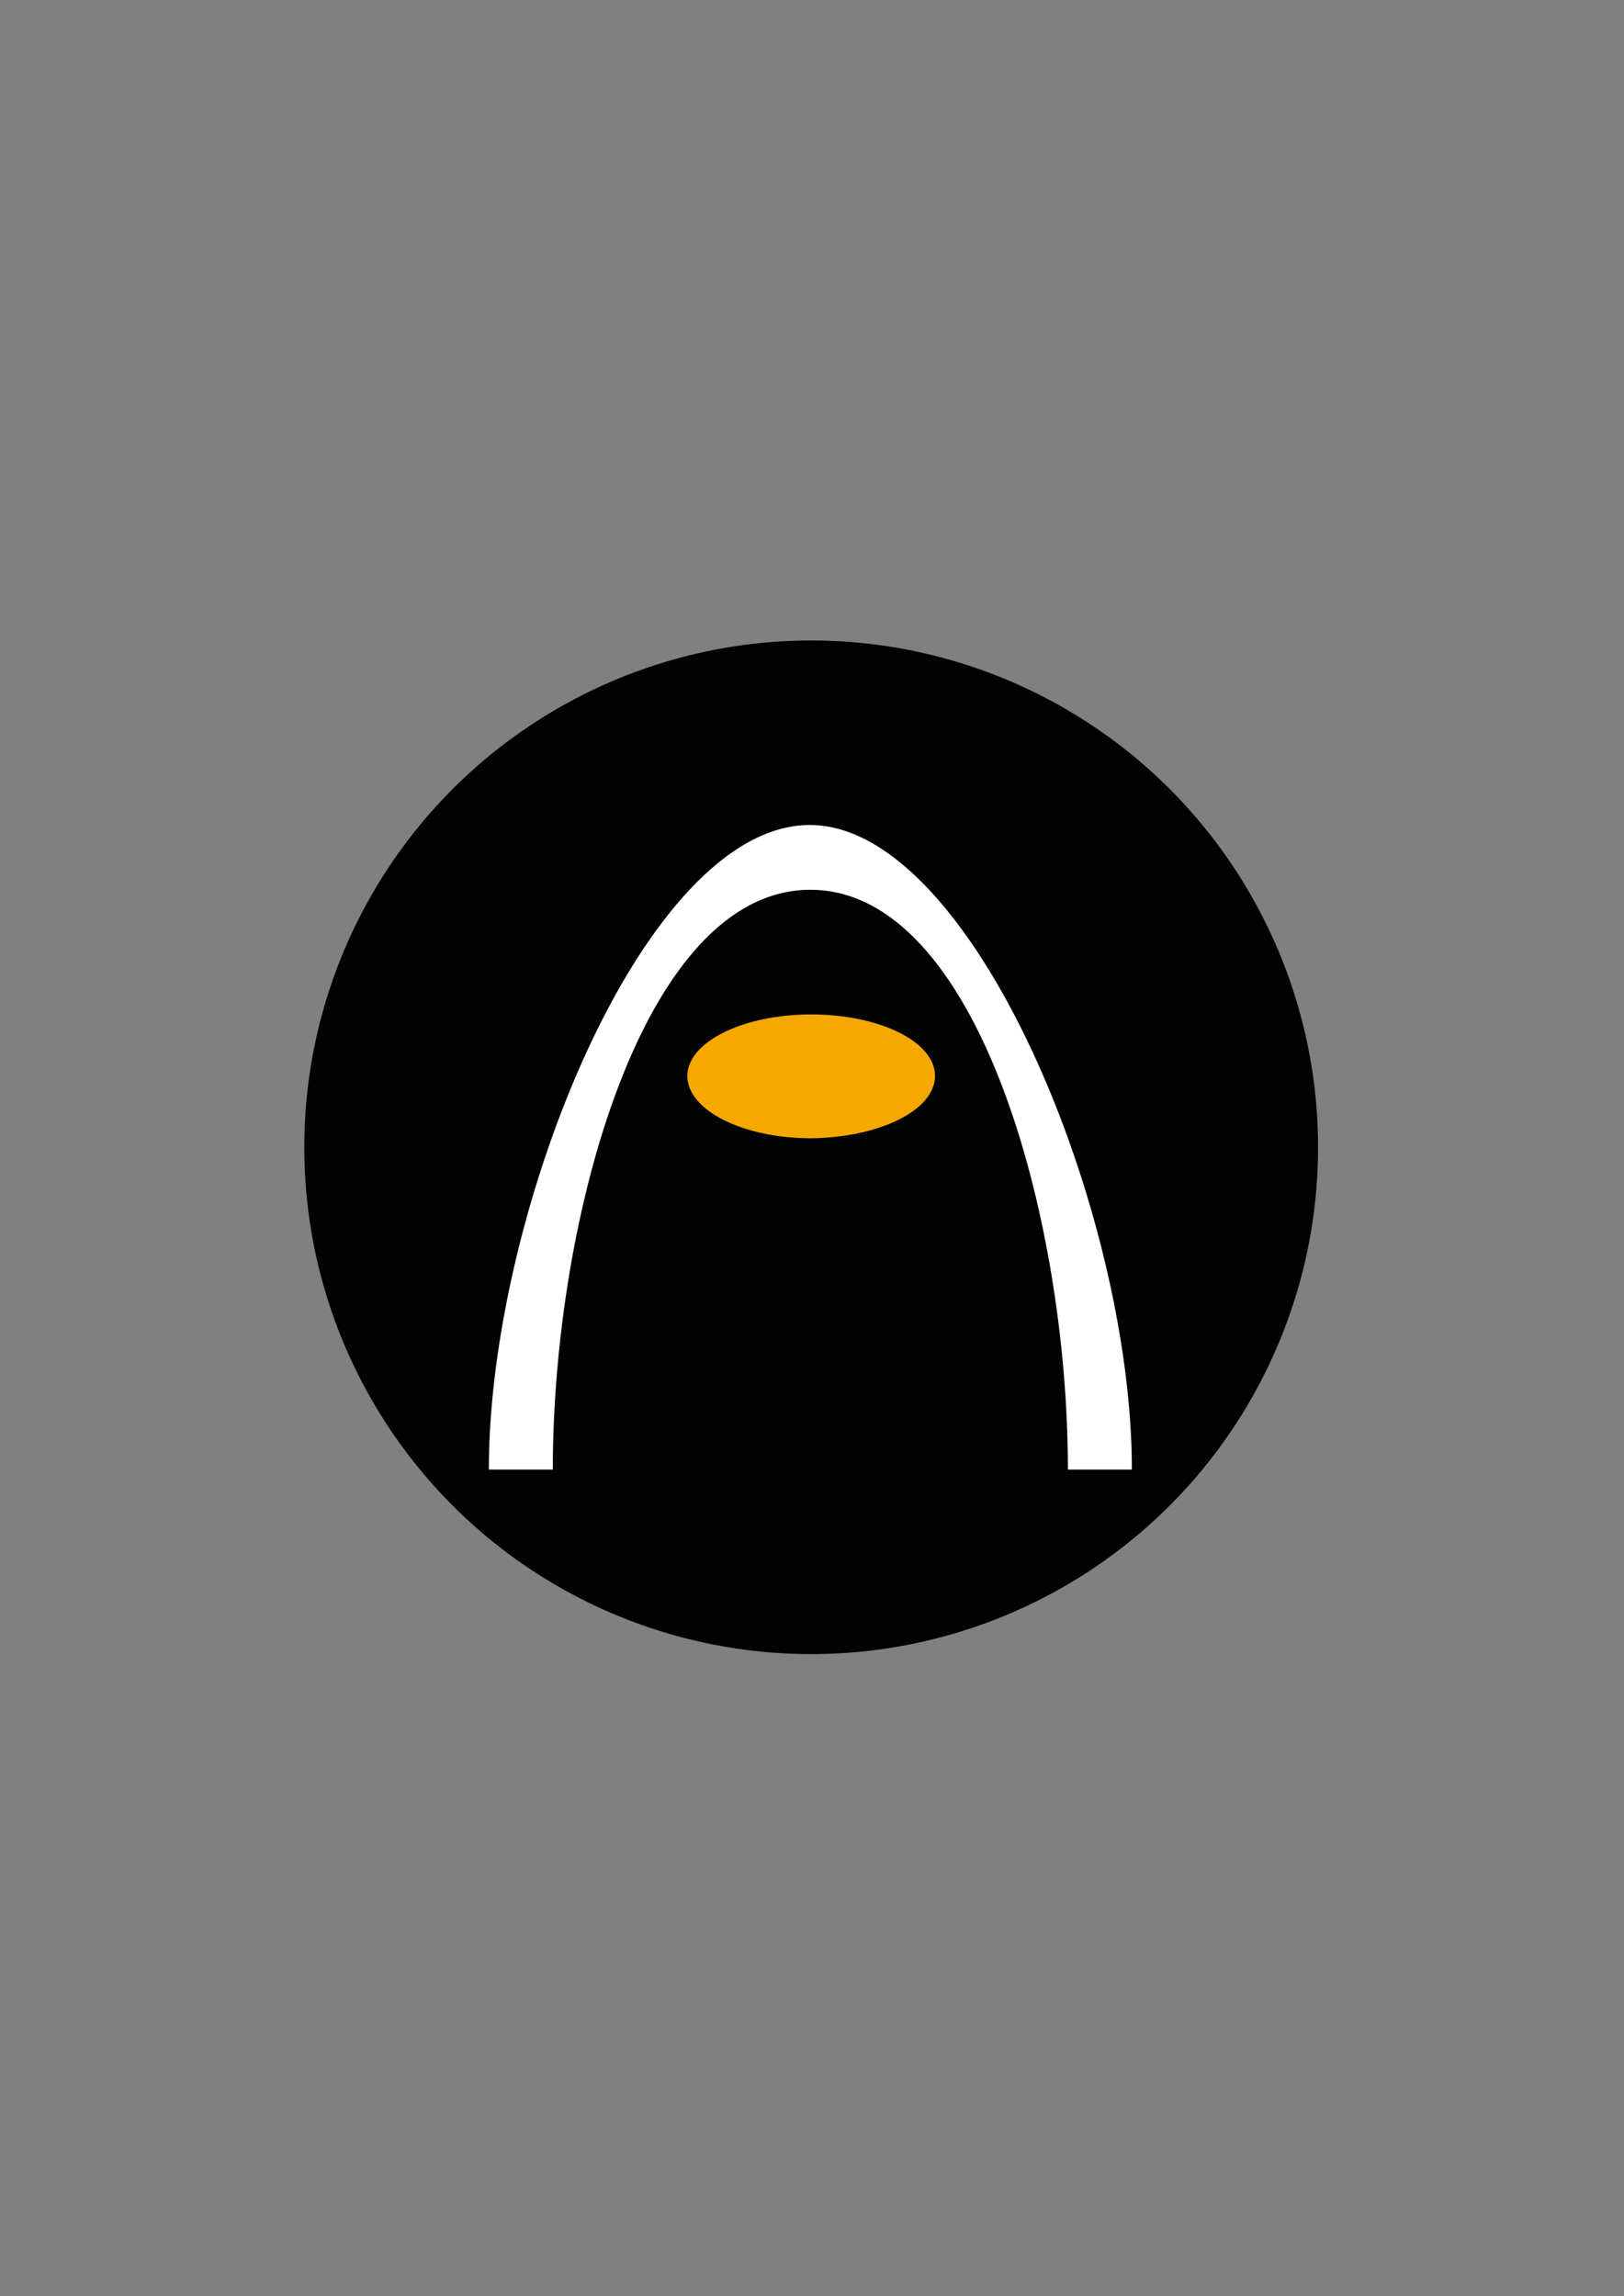
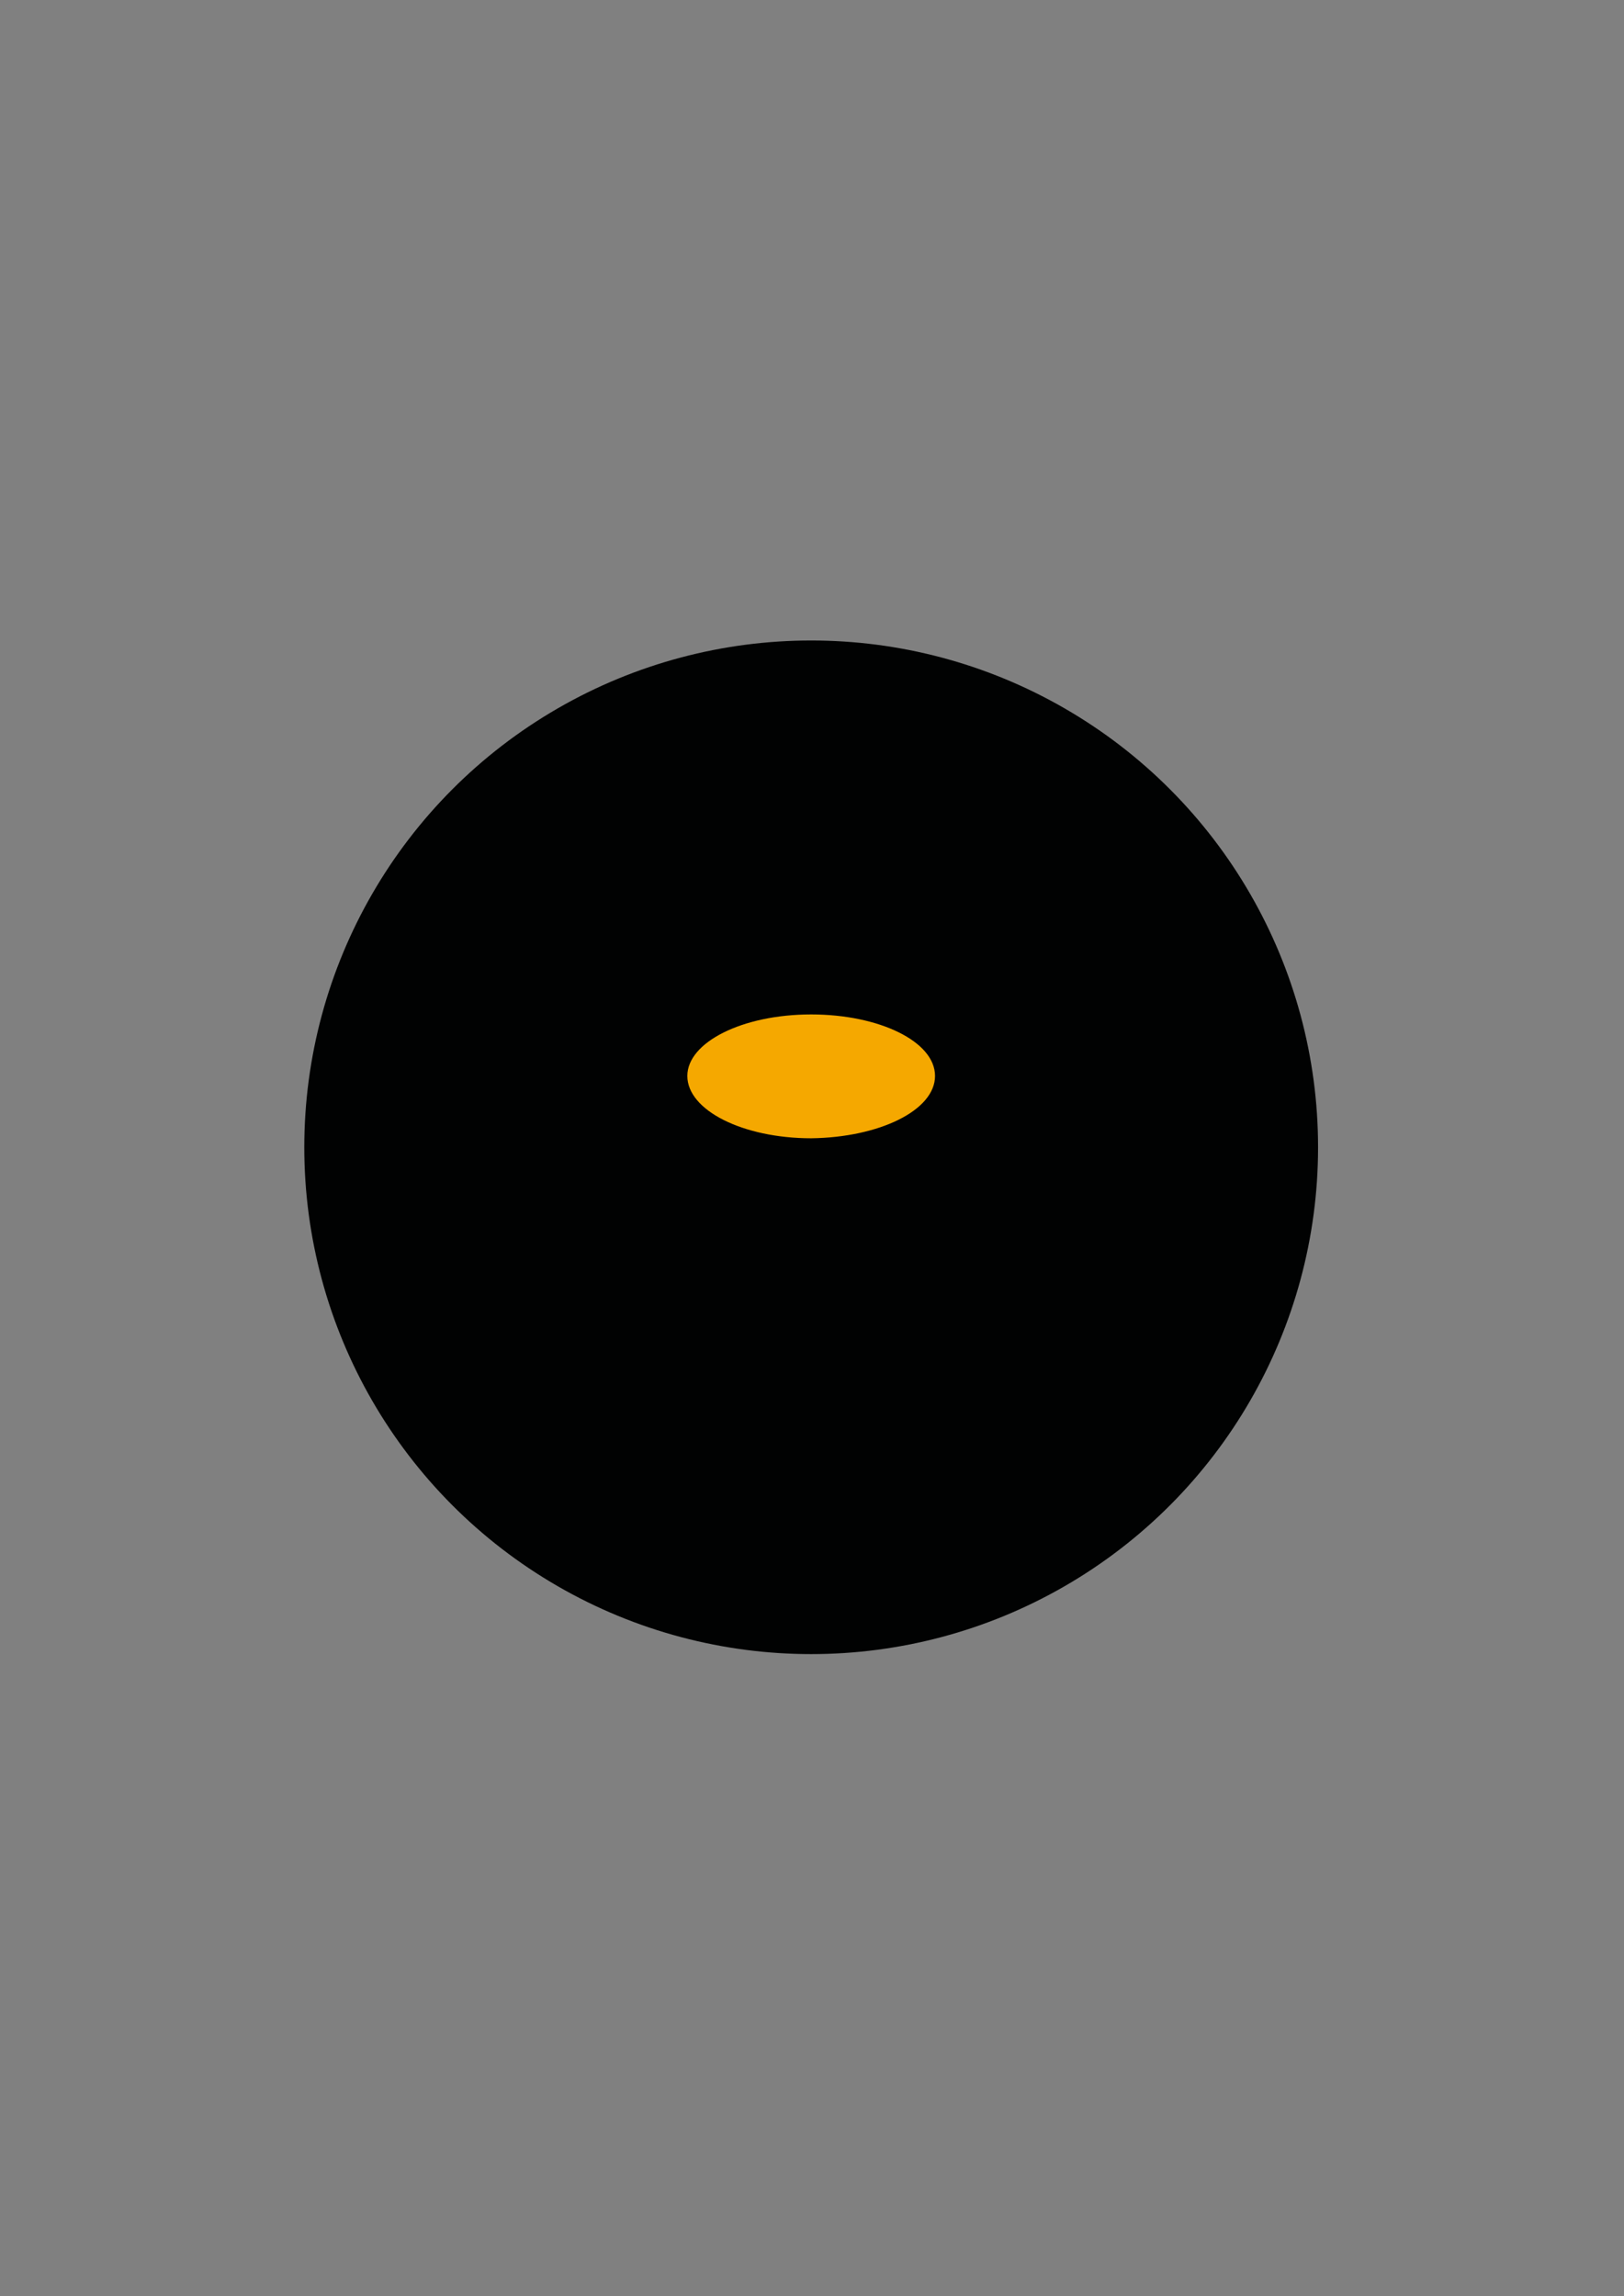
<svg xmlns="http://www.w3.org/2000/svg" version="1.1" id="Capa_1" x="0px" y="0px" viewBox="0 0 198 280" style="enable-background:new 0 0 198 280;" xml:space="preserve">
  <rect x="0" y="0" width="198" height="280" fill="#808080" stroke="none" />
  <style type="text/css"> .st0{fill:#010202;} .st1{fill:#FFFFFF;} .st2{fill:#F5A800;} </style>
  <g>
    <circle class="st0" cx="98.9" cy="139.9" r="61.8" />
    <g>
-       <path class="st1" d="M59.6,179.2c0-31.5,19-78.7,39.2-78.6c19.8,0.1,39.2,47.1,39.2,78.6h-7.8c0-30.6-11-70.7-31.4-70.7 c-20.4,0-31.4,40-31.4,70.7H59.6z" />
      <path class="st2" d="M114,131.2c0-4.2-6.8-7.5-15.1-7.5c-8.4,0-15.1,3.4-15.1,7.5c0,4.2,6.8,7.6,15.1,7.6 C107.2,138.7,114,135.4,114,131.2" />
    </g>
  </g>
</svg>